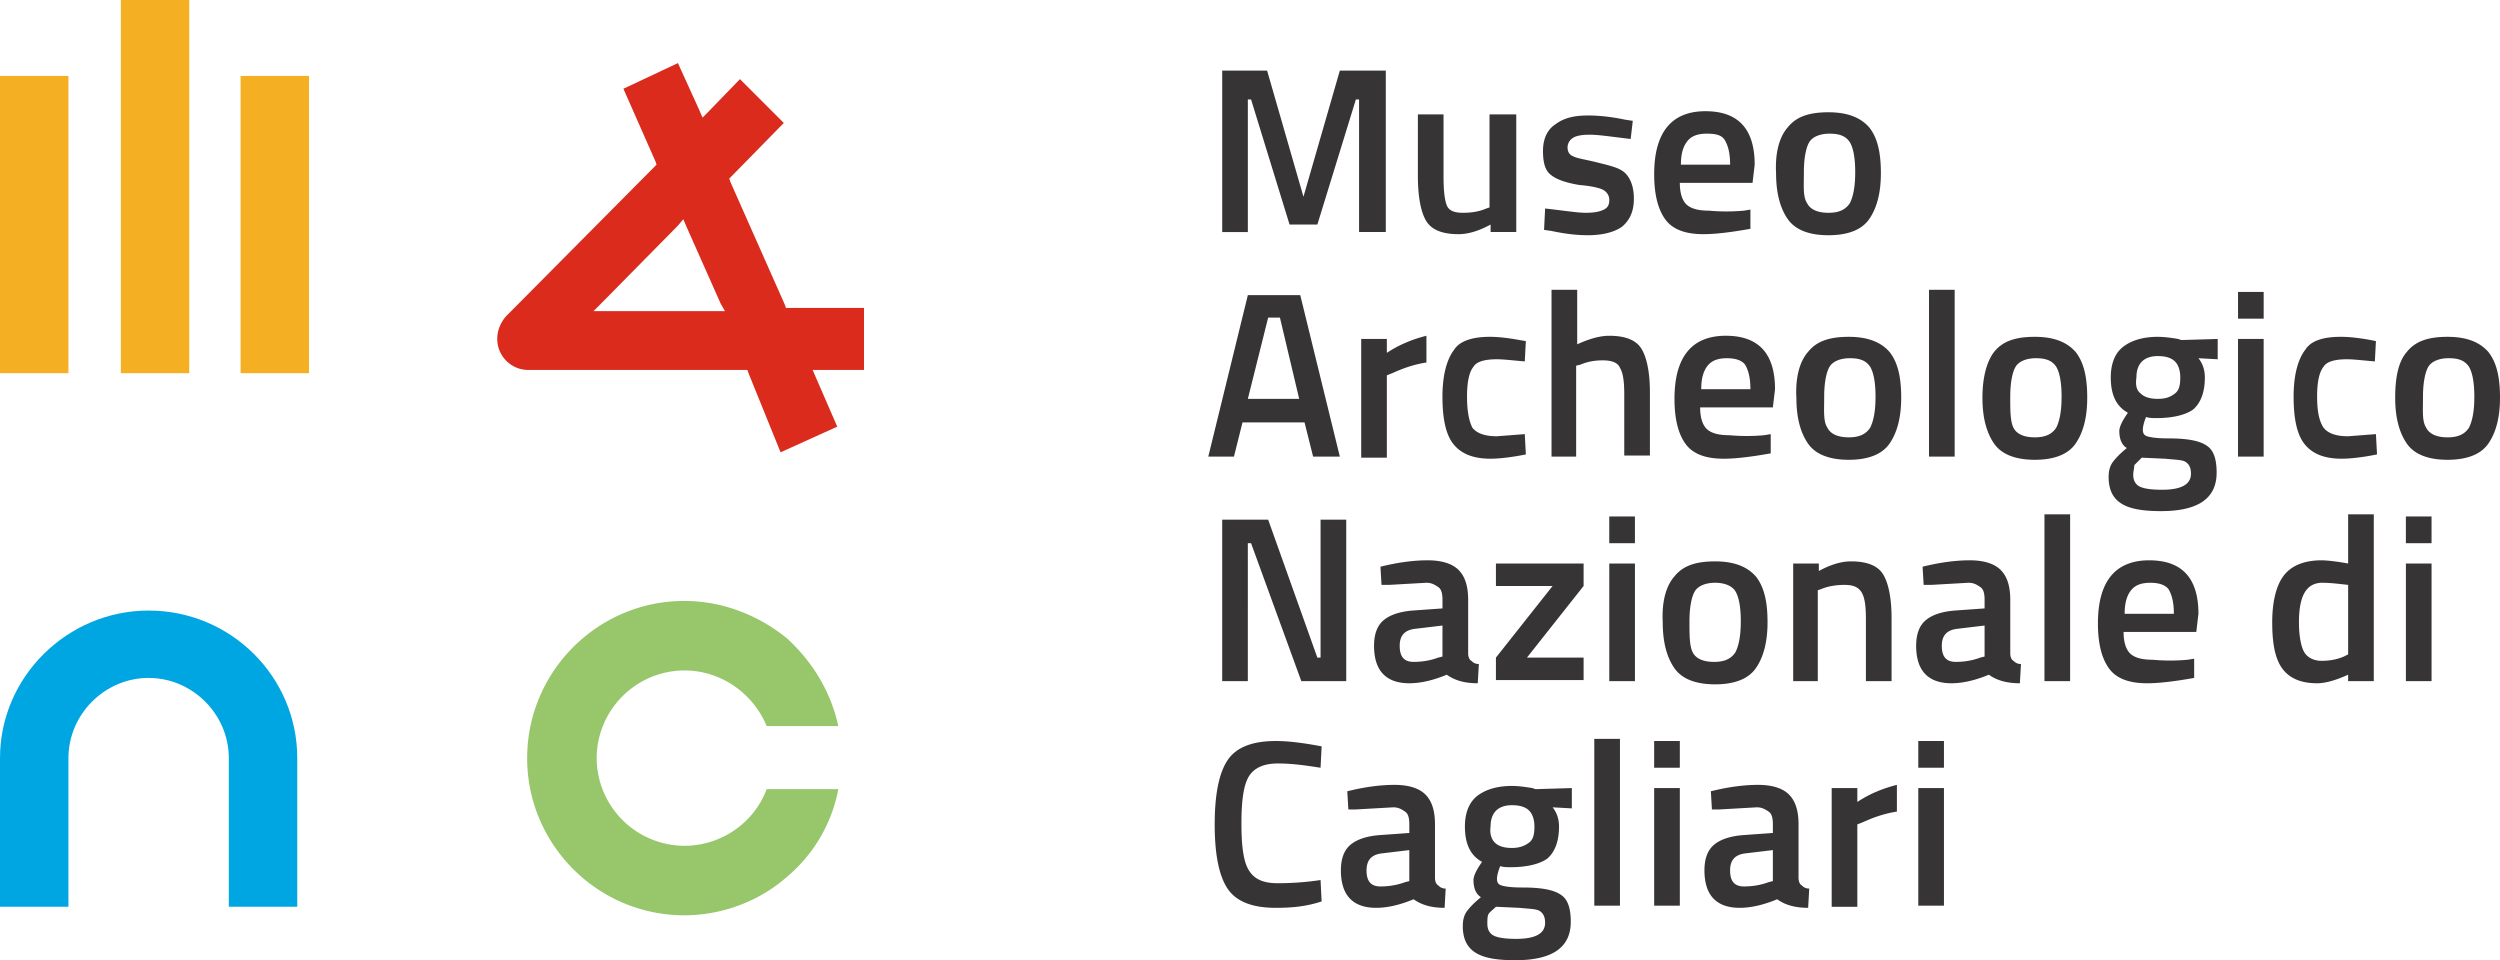
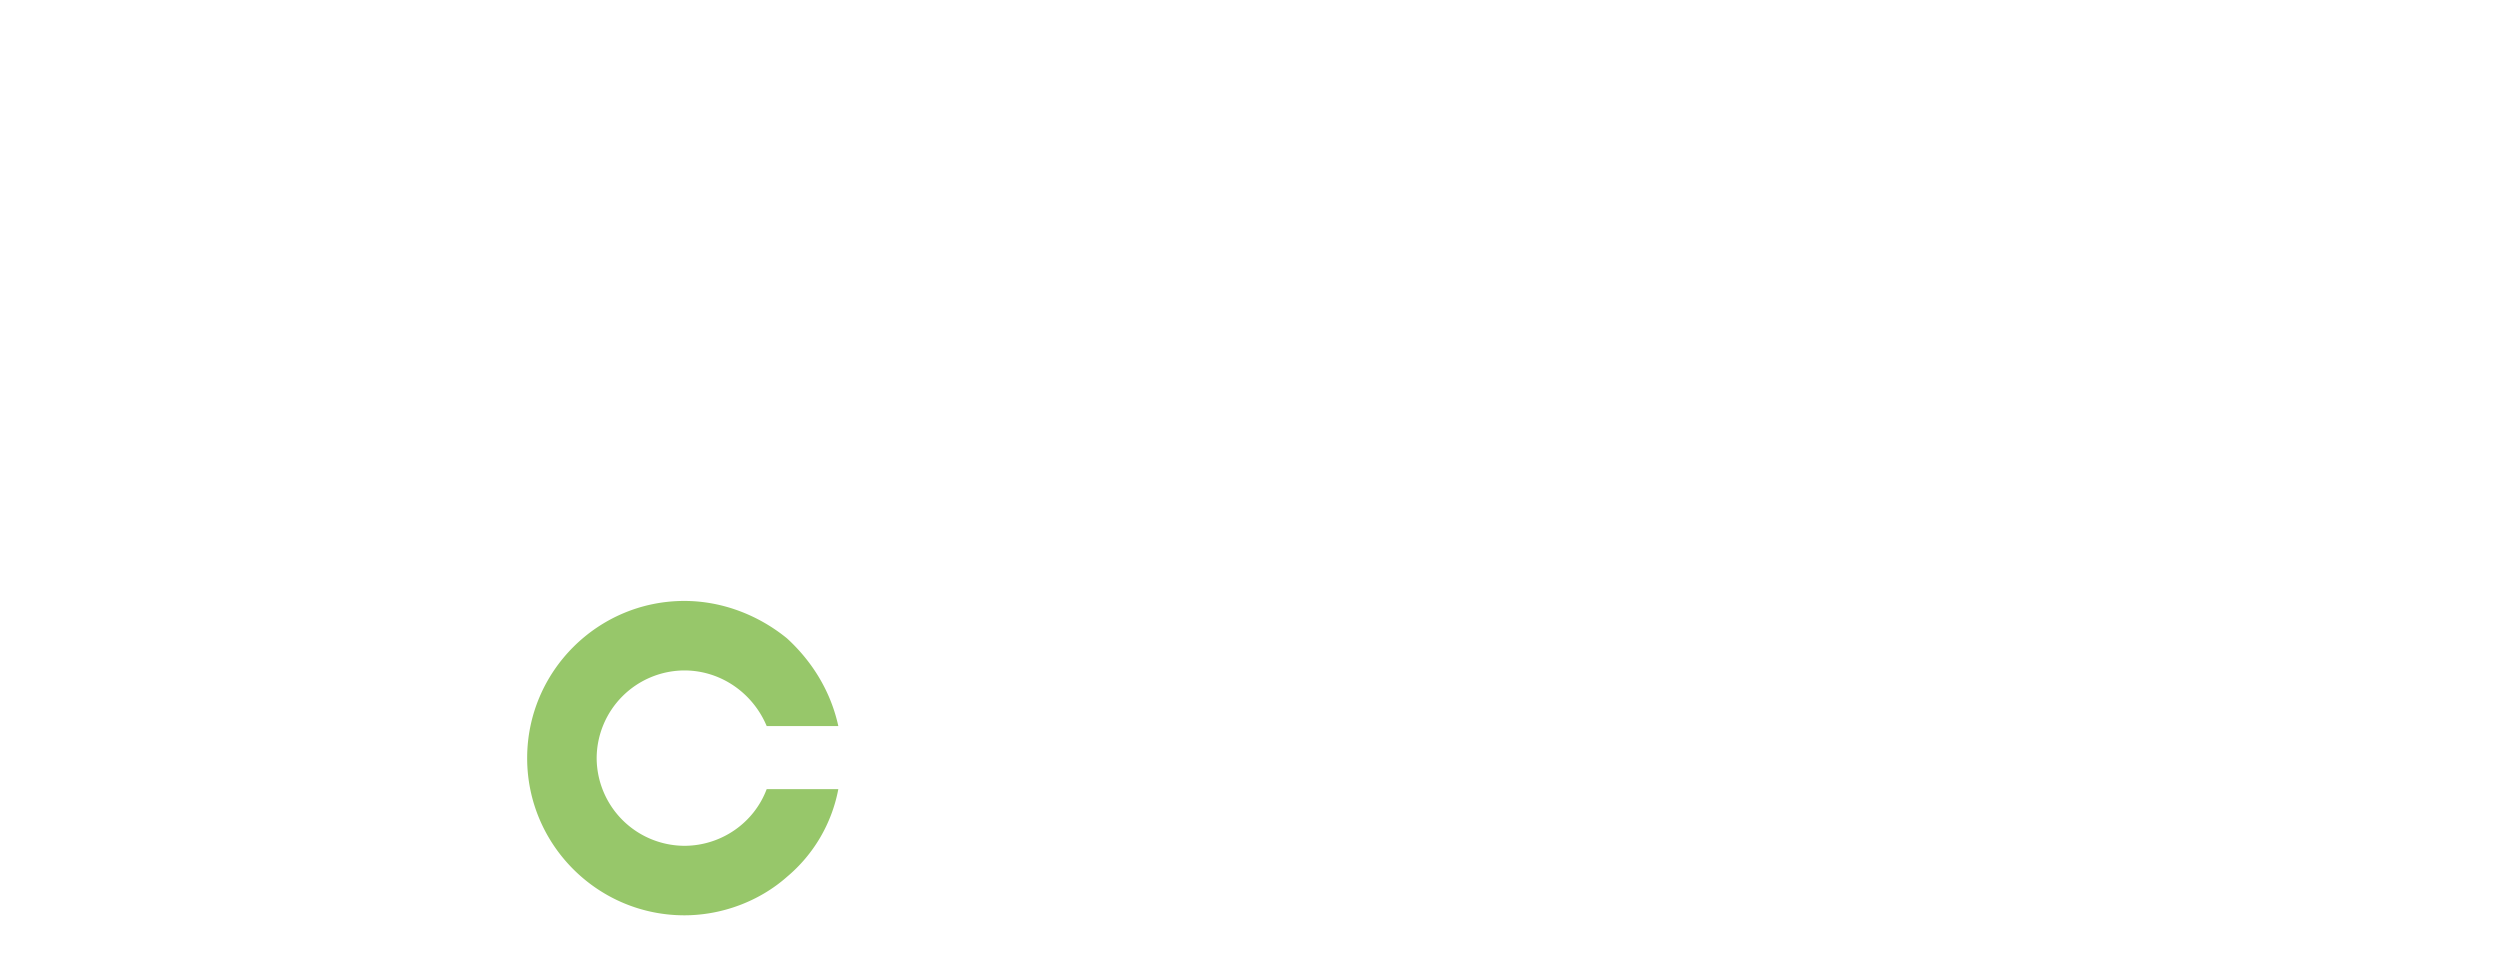
<svg xmlns="http://www.w3.org/2000/svg" width="233.801" height="89.801">
-   <path d="M63.4 5.9l2 4.4.3.7.5-.5 3-3.1 4.1 4.1-4.9 5-.2.2.1.3 5.1 11.5.1.3h.3 7v5.8h-4-.8l.3.7 2 4.6-5.3 2.4-3-7.4-.1-.3h-.3-20.2c-1.6 0-2.9-1.3-2.9-2.9 0-.8.3-1.5.8-2.1l.1-.1.4-.4h0l13.4-13.5.2-.2-.1-.3-3-6.8 5.1-2.4m-7.9 23.2h1.2H67h.8l-.4-.7-3.2-7.2-.3-.7-.5.6-7.1 7.2-.8.8" fill="#da2b1d" />
-   <path d="M13.9 57.1C6.3 57.1 0 63.3 0 70.9v13.9h6.4V70.9c0-4.1 3.4-7.5 7.5-7.5s7.5 3.4 7.5 7.5v13.9h6.4V70.9c0-7.6-6.2-13.8-13.9-13.8" fill="#00a6e2" />
-   <path d="M11.301 0v34.9h6.398V0zM0 7.1V34.9h6.4V7.1zm22.5 0V34.9h6.4V7.1z" fill="#f4af23" />
  <path d="M64 56.2c-8.1 0-14.7 6.6-14.7 14.7S55.9 85.6 64 85.6c3.5 0 7-1.3 9.6-3.6a14.12 14.12 0 0 0 4.8-8.2h-6.7c-1.2 3.2-4.3 5.3-7.7 5.3a8.24 8.24 0 0 1-8.2-8.2 8.24 8.24 0 0 1 8.2-8.2c3.4 0 6.4 2.1 7.7 5.2h6.7c-.7-3.2-2.4-6-4.8-8.2-2.7-2.2-6.1-3.5-9.6-3.5z" fill="#97c76a" />
-   <path d="M114.301 6.6v15.1h2.398V9.301H117L120.6 21h2.6l3.602-11.699h.299v12.398h2.5V6.6h-4.299L121.9 18.4 118.5 6.6zM159.5 10.4c-3.2 0-4.801 2-4.801 5.9 0 2 .402 3.399 1.102 4.299s1.9 1.301 3.5 1.301c1.2 0 2.698-.2 4.398-.5V19.6l-.6.1c-1.1.1-2.199.1-3.299 0-1 0-1.702-.2-2.102-.6s-.6-1.1-.6-2h6.801l.199-1.699c0-3.3-1.5-5-4.6-5zm11.5.1c-1.8 0-3.001.4-3.801 1.4-.8.9-1.2 2.399-1.1 4.299 0 1.9.4 3.301 1.1 4.301S169.2 22 171 22s3.101-.5 3.801-1.5 1.1-2.401 1.1-4.301-.3-3.299-1.1-4.299c-.8-.9-2.001-1.4-3.801-1.4zm-38.4.199V16.4c0 2.1.301 3.499.801 4.299s1.5 1.201 3 1.201c.9 0 1.9-.3 3-.9v.699h2.4v-11h-2.4-.1V19.4l-.301.1c-.7.3-1.399.4-2.199.4s-1.3-.201-1.5-.701S135 17.8 135 16.5v-5.801zm15.9.102c-1.2 0-2.2.199-3 .799-.8.5-1.199 1.4-1.199 2.5S144.5 16 145.1 16.4c.5.4 1.4.7 2.6.9 1.2.1 2.001.3 2.301.5s.5.498.5.898-.1.7-.5.9-.899.301-1.699.301-2.001-.2-3.801-.4l-.1 2 .699.1c1.4.3 2.5.4 3.4.4 1.4 0 2.499-.301 3.199-.801.7-.6 1.102-1.4 1.102-2.6 0-1.1-.301-1.9-.801-2.4s-1.4-.7-2.6-1-2.001-.4-2.301-.6c-.3-.1-.5-.399-.5-.799a1.05 1.05 0 0 1 .5-.9c.3-.2.8-.301 1.6-.301s2.101.2 3.801.4l.199-1.699-.699-.102c-1.4-.3-2.6-.398-3.5-.398zm11.1 1.699c.8 0 1.401.1 1.701.6s.5 1.201.5 2.301h-4.602c0-1 .202-1.701.602-2.201s.999-.699 1.799-.699zm11.5 0c.9 0 1.5.201 1.9.801.3.5.5 1.399.5 2.799s-.2 2.3-.5 2.9c-.4.6-1 .9-2 .9s-1.7-.3-2-.9c-.4-.6-.301-1.6-.301-2.9s.2-2.299.5-2.799 1-.801 1.9-.801zm-26 14.6v15.6h2.301v-8.5l.4-.1c.7-.3 1.4-.4 2.1-.4.8 0 1.4.201 1.6.701.3.5.4 1.3.4 2.5V42.6h2.4v-5.9c0-1.9-.301-3.3-.801-4.1s-1.5-1.199-3-1.199c-.9 0-1.9.299-3 .799v-5.1zm35.301 0v15.6h2.4V27.1zm28.9.201v2.5h2.398v-2.5zm-92.602.299L113 42.699h2.4l.799-3.199H122l.801 3.199h2.5L121.6 27.6zm1.9 2.1h1.1l1.801 7.602h-4.801zM133.4 31.4c-1.2.3-2.501.8-3.701 1.6v-1.301h-2.398v11 .102h2.398V35.1l.5-.199c.9-.4 1.901-.8 3.201-1zm28 0c-3.2 0-4.801 2-4.801 5.9 0 2 .4 3.399 1.1 4.299s1.9 1.301 3.5 1.301c1.2 0 2.7-.2 4.4-.5V40.6l-.6.1c-1.1.1-2.201.1-3.301 0-1 0-1.7-.2-2.1-.6s-.6-1.1-.6-2h6.801L166 36.4c0-3.3-1.5-5-4.6-5zm-22.1.1c-1.6 0-2.801.399-3.301 1.199-.7.9-1.1 2.4-1.1 4.4s.3 3.5 1 4.4 1.8 1.4 3.5 1.4c.7 0 1.799-.1 3.299-.4l-.1-1.9-2.6.201c-1.2 0-1.901-.301-2.301-.801-.3-.6-.5-1.5-.5-2.9s.202-2.299.602-2.799c.3-.5 1.099-.701 2.199-.701.6 0 1.4.101 2.6.201l.1-1.9-.6-.1c-1.1-.2-1.999-.301-2.799-.301zm33.6 0c-1.8 0-3.001.4-3.801 1.4-.8.9-1.2 2.399-1.1 4.299 0 1.9.4 3.301 1.1 4.301S171.1 43 172.9 43s3.099-.5 3.799-1.5 1.102-2.401 1.102-4.301-.302-3.299-1.102-4.299c-.8-.9-1.999-1.4-3.799-1.4zm17.4 0c-1.8 0-3.001.4-3.801 1.4-.7.9-1.1 2.399-1.1 4.299s.4 3.301 1.1 4.301 2.001 1.5 3.801 1.5 3.099-.5 3.799-1.5 1.1-2.401 1.1-4.301-.3-3.299-1.1-4.299c-.8-.9-1.999-1.4-3.799-1.4zm11.5 0c-1.3 0-2.401.3-3.201.9s-1.199 1.6-1.199 2.9c0 1.6.5 2.699 1.6 3.299l-.199.301c-.4.6-.602 1.1-.602 1.4 0 .7.201 1.3.701 1.6-.6.5-1.001.899-1.301 1.299s-.4.9-.4 1.4c0 1.2.401 2 1.201 2.5s1.999.701 3.699.701c3.5 0 5.201-1.202 5.201-3.602 0-1.3-.3-2.1-.9-2.5-.7-.5-1.9-.699-3.6-.699-1.1 0-1.7-.099-2-.199s-.4-.302-.4-.602.099-.699.299-1.199c.3.1.6.1 1 .1 1.5 0 2.7-.299 3.4-.799.7-.6 1.1-1.6 1.1-3 0-.7-.2-1.301-.6-1.801l1.801.1v-1.9l-3.4.102-.301-.102c-.6-.1-1.298-.199-1.898-.199zm17.1 0c-1.7 0-2.801.399-3.301 1.199-.7.9-1.1 2.4-1.1 4.4s.3 3.5 1 4.4 1.8 1.4 3.5 1.4c.7 0 1.801-.1 3.301-.4l-.102-1.9-2.6.201c-1.2 0-1.899-.301-2.299-.801-.4-.6-.602-1.5-.602-2.9s.202-2.299.602-2.799c.3-.5 1.099-.701 2.199-.701.6 0 1.4.101 2.6.201l.1-1.9-.5-.1c-1.1-.2-1.999-.301-2.799-.301zm10 0c-1.8 0-3.001.4-3.801 1.4-.8.9-1.1 2.399-1.1 4.299s.4 3.301 1.1 4.301S227.1 43 228.9 43s3.099-.5 3.799-1.5 1.102-2.401 1.102-4.301-.302-3.299-1.102-4.299c-.8-.9-1.999-1.4-3.799-1.4zm-19.6.199v11h2.398v-11zm-7.5 1.602c.8 0 1.3.2 1.6.5s.5.8.5 1.5-.1 1.2-.5 1.5-.8.5-1.6.5-1.302-.2-1.602-.5c-.4-.3-.498-.8-.398-1.5 0-1.3.7-2 2-2zM161.5 33.5c.8 0 1.399.2 1.699.6.3.5.5 1.201.5 2.301h-4.6c0-1 .2-1.701.6-2.201s1.001-.699 1.801-.699zm11.5 0c.9 0 1.5.201 1.9.801.3.5.5 1.399.5 2.799s-.2 2.3-.5 2.9c-.4.6-1 .9-2 .9s-1.7-.3-2-.9c-.4-.6-.301-1.6-.301-2.9s.2-2.299.5-2.799 1-.801 1.9-.801zm17.4 0c.9 0 1.5.201 1.9.801.3.5.5 1.399.5 2.799s-.2 2.3-.5 2.9c-.4.6-1 .9-2 .9s-1.7-.3-2-.9-.301-1.6-.301-2.9.2-2.299.5-2.799 1-.801 1.9-.801zm38.6 0c.9 0 1.5.201 1.9.801.3.5.5 1.399.5 2.799s-.2 2.3-.5 2.9c-.4.6-1 .9-2 .9s-1.7-.3-2-.9c-.4-.6-.301-1.6-.301-2.9s.2-2.299.5-2.799 1-.801 1.9-.801zm-28.699 9.301l2.199.1c1 .1 1.6.099 1.9.299s.5.502.5 1.102c0 1-.901 1.5-2.701 1.5-1 0-1.7-.101-2.1-.301s-.6-.6-.6-1.1c0-.3.1-.6.1-.9zm-9.102 5.299v15.6h2.4V48.1zm28.4 0v4.6c-1.1-.2-2-.299-2.5-.299-1.6 0-2.8.5-3.5 1.4s-1.1 2.398-1.1 4.398c0 2.1.3 3.5 1 4.4s1.799 1.301 3.199 1.301c.8 0 1.8-.301 2.9-.801v.6h2.4V48.1zm-69.1.201v2.5h2.4v-2.5zm74.5 0v2.5h2.4v-2.5zm-110.699.299v15.1h2.398V50.801H117l4.699 12.898h4.201V48.6h-2.4v12.9h-.301l-4.6-12.9zM133.5 52.4c-1.3 0-2.8.2-4.4.6l.1 1.699h.701l3.5-.199c.5 0 .8.2 1.1.4s.4.599.4 1.199v.801l-2.801.199c-1.2.1-2.099.4-2.699.9s-.9 1.3-.9 2.4c0 2.3 1.101 3.5 3.301 3.5 1.1 0 2.3-.301 3.5-.801.7.5 1.598.801 2.898.801l.102-1.801c-.3 0-.501-.099-.701-.299-.2-.1-.299-.401-.299-.701v-5c0-1.3-.3-2.199-.9-2.799s-1.6-.9-2.9-.9zm50.699 0c-1.3 0-2.798.2-4.398.6l.1 1.699h.699l3.5-.199c.5 0 .8.2 1.1.4s.4.599.4 1.199v.801l-2.799.199c-1.2.1-2.101.4-2.701.9s-.9 1.3-.9 2.4c0 2.3 1.101 3.5 3.301 3.5 1.1 0 2.3-.301 3.5-.801.7.5 1.6.801 2.9.801l.1-1.801c-.3 0-.499-.099-.699-.299-.2-.1-.301-.401-.301-.701v-5c0-1.3-.3-2.199-.9-2.799s-1.6-.9-2.9-.9zm16.801 0c-3.2 0-4.801 2-4.801 5.9 0 2 .402 3.399 1.102 4.299s1.9 1.301 3.5 1.301c1.2 0 2.698-.2 4.398-.5V61.6l-.6.1c-1.1.1-2.199.1-3.299 0-1 0-1.702-.2-2.102-.6s-.6-1.1-.6-2h6.801l.199-1.699c0-3.3-1.5-5-4.6-5zm-40.6.1c-1.8 0-3.001.4-3.801 1.4-.8.9-1.2 2.399-1.1 4.299 0 1.9.4 3.301 1.1 4.301S158.6 64 160.4 64s3.099-.5 3.799-1.5 1.102-2.401 1.102-4.301-.302-3.299-1.102-4.299c-.8-.9-1.999-1.4-3.799-1.4zm12.699 0c-.9 0-1.9.3-3 .9v-.701h-2.4v11H170v-8.5l.301-.1c.7-.3 1.499-.4 2.199-.4.8 0 1.3.201 1.6.701s.4 1.3.4 2.5v5.799h2.4v-5.898c0-1.9-.301-3.302-.801-4.102s-1.5-1.199-3-1.199zm-33.199.199v2.102h5.299L139.9 61.5v2.1h8.199v-2.1h-5.299l5.299-6.699v-2.102zm10.6 0v11h2.4v-11zm74.5 0v11h2.4v-11zM160.4 54.5c.9 0 1.6.301 1.9.801s.5 1.399.5 2.799-.2 2.3-.5 2.9c-.4.6-1 .9-2 .9s-1.7-.3-2-.9-.301-1.6-.301-2.9.2-2.299.5-2.799 1-.801 1.9-.801zm40.699 0c.8 0 1.401.2 1.701.6.3.5.5 1.201.5 2.301h-4.602c0-1 .202-1.701.602-2.201s.999-.699 1.799-.699zm16.1 0c.7 0 1.5.099 2.4.199v6.5l-.4.201c-.7.3-1.4.4-2.1.4s-1.3-.301-1.6-.801-.5-1.501-.5-2.801c0-2.5.699-3.699 2.199-3.699zm-82.299 4v2.9l-.4.1c-.8.3-1.601.4-2.301.4-.9 0-1.299-.5-1.299-1.5s.5-1.5 1.5-1.6zm50.699 0v2.9l-.4.1c-.8.3-1.599.4-2.299.4-.9 0-1.301-.5-1.301-1.5s.5-1.5 1.5-1.6zm-36.5 10.6v15.6h2.4V69.1zm-29.799.201c-2.2 0-3.7.599-4.5 1.799s-1.201 3.2-1.201 6 .401 4.8 1.201 6 2.3 1.801 4.5 1.801c1.4 0 2.799-.1 4.299-.6l-.1-2c-1.3.2-2.7.299-4 .299-1.4 0-2.199-.399-2.699-1.199s-.701-2.2-.701-4.4c0-2.1.201-3.6.701-4.4S118.2 71.4 119.5 71.4c1.4 0 2.7.2 4 .4l.1-2c-1.6-.3-2.999-.5-4.299-.5zm35.398 0v2.5h2.4v-2.5zm24.701 0v2.5h2.4v-2.5zm-49 4.1c-1.3 0-2.8.2-4.4.6l.1 1.699h.701l3.5-.199c.5 0 .8.2 1.1.4s.4.599.4 1.199v.801L129 78.1c-1.2.1-2.099.4-2.699.9s-.9 1.3-.9 2.4c0 2.3 1.099 3.5 3.299 3.5 1.1 0 2.3-.301 3.5-.801.7.5 1.6.801 2.9.801l.1-1.801c-.3 0-.499-.099-.699-.299-.2-.1-.301-.401-.301-.701v-5c0-1.3-.298-2.199-.898-2.799s-1.6-.9-2.9-.9zm34 0c-1.3 0-2.8.2-4.4.6l.1 1.699h.701l3.5-.199c.5 0 .8.2 1.1.4s.4.599.4 1.199v.801L163 78.1c-1.2.1-2.099.4-2.699.9s-.9 1.3-.9 2.4c0 2.3 1.099 3.5 3.299 3.5 1.1 0 2.3-.301 3.5-.801.7.5 1.6.801 2.9.801l.1-1.801c-.3 0-.499-.099-.699-.299-.2-.1-.301-.401-.301-.701v-5c0-1.3-.298-2.199-.898-2.799s-1.6-.9-2.9-.9zm13 0c-1.2.3-2.501.8-3.701 1.6v-1.301h-2.398v11 .102h2.398V77.1l.5-.199c.9-.4 1.901-.8 3.201-1zm-36 .1c-1.3 0-2.401.3-3.201.9s-1.199 1.6-1.199 2.9c0 1.6.5 2.699 1.6 3.299l-.199.301c-.4.6-.6 1.1-.6 1.4 0 .7.199 1.3.699 1.6-.6.5-1.001.899-1.301 1.299s-.398.9-.398 1.4c0 1.2.399 2 1.199 2.5s1.999.701 3.699.701c3.5 0 5.201-1.202 5.201-3.602 0-1.3-.3-2.1-.9-2.5-.7-.5-1.9-.699-3.6-.699-1.1 0-1.7-.099-2-.199s-.4-.302-.4-.602.101-.699.301-1.199c.3.1.6.1 1 .1 1.5 0 2.698-.299 3.398-.799.7-.6 1.102-1.6 1.102-3 0-.7-.202-1.301-.602-1.801l1.801.1v-1.9l-3.4.102-.299-.102c-.6-.1-1.3-.199-1.9-.199zm13.299.199v11h2.4v-11zm24.701 0v11h2.4v-11zm-38 1.602c.8 0 1.3.2 1.6.5s.5.8.5 1.5-.1 1.2-.5 1.5-.9.5-1.6.5c-.8 0-1.3-.2-1.6-.5s-.5-.8-.4-1.5c0-1.3.7-2 2-2zm-9.6 4.199v2.9l-.4.1c-.8.3-1.601.4-2.301.4-.9 0-1.299-.5-1.299-1.5s.5-1.5 1.5-1.6zm34 0v2.9l-.4.1c-.8.3-1.601.4-2.301.4-.9 0-1.299-.5-1.299-1.5s.5-1.5 1.5-1.6zm-25.9 5.301l2.199.1c1 .1 1.6.099 1.9.299s.5.502.5 1.102c0 1-.899 1.5-2.699 1.5-1 0-1.702-.101-2.102-.301s-.6-.6-.6-1.1c0-.3 0-.7.1-.9s.401-.399.701-.699z" fill="#363434" />
</svg>